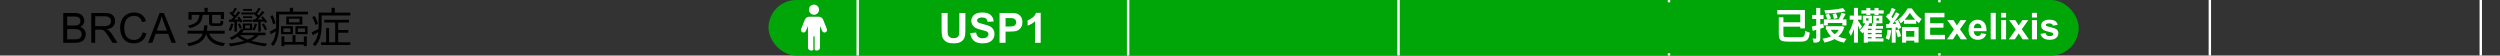
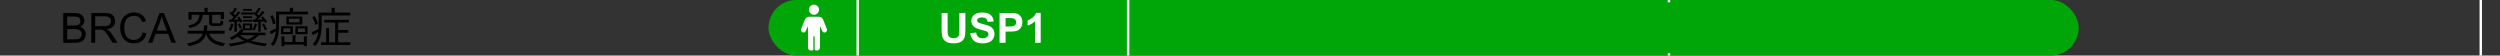
<svg xmlns="http://www.w3.org/2000/svg" width="1080" height="24" viewBox="0 0 1080 24" fill="none">
  <rect x="0" y="0" width="1080" height="24" fill="#333333" stroke="none" />
  <path d="M27.318 18.5V5.615H32.152C33.137 5.615 33.925 5.747 34.517 6.011C35.114 6.269 35.58 6.67 35.914 7.215C36.254 7.754 36.424 8.319 36.424 8.911C36.424 9.462 36.274 9.98 35.976 10.467C35.677 10.953 35.226 11.346 34.622 11.645C35.401 11.873 35.999 12.263 36.415 12.813C36.837 13.364 37.048 14.015 37.048 14.765C37.048 15.368 36.919 15.931 36.661 16.452C36.409 16.968 36.096 17.366 35.721 17.648C35.346 17.929 34.874 18.143 34.306 18.289C33.743 18.43 33.052 18.5 32.231 18.5H27.318ZM29.023 11.029H31.81C32.565 11.029 33.107 10.979 33.435 10.88C33.869 10.751 34.194 10.537 34.411 10.238C34.634 9.939 34.745 9.564 34.745 9.113C34.745 8.686 34.643 8.311 34.438 7.988C34.232 7.66 33.94 7.438 33.559 7.32C33.178 7.197 32.524 7.136 31.599 7.136H29.023V11.029ZM29.023 16.98H32.231C32.782 16.98 33.169 16.959 33.392 16.918C33.784 16.848 34.112 16.73 34.376 16.566C34.64 16.402 34.856 16.165 35.026 15.854C35.196 15.538 35.281 15.175 35.281 14.765C35.281 14.284 35.158 13.868 34.912 13.517C34.666 13.159 34.323 12.91 33.884 12.77C33.45 12.623 32.823 12.55 32.003 12.55H29.023V16.98ZM39.421 18.5V5.615H45.134C46.282 5.615 47.155 5.732 47.753 5.967C48.351 6.195 48.828 6.603 49.185 7.188C49.543 7.774 49.722 8.422 49.722 9.131C49.722 10.045 49.426 10.815 48.834 11.442C48.242 12.069 47.328 12.468 46.092 12.638C46.543 12.854 46.886 13.068 47.12 13.279C47.618 13.736 48.09 14.308 48.535 14.993L50.776 18.5H48.632L46.927 15.819C46.429 15.046 46.019 14.454 45.696 14.044C45.374 13.634 45.084 13.347 44.826 13.183C44.574 13.019 44.316 12.904 44.053 12.84C43.859 12.799 43.543 12.778 43.103 12.778H41.126V18.5H39.421ZM41.126 11.302H44.791C45.57 11.302 46.18 11.223 46.619 11.065C47.059 10.9 47.393 10.643 47.621 10.291C47.85 9.934 47.964 9.547 47.964 9.131C47.964 8.521 47.741 8.021 47.296 7.628C46.856 7.235 46.159 7.039 45.204 7.039H41.126V11.302ZM61.596 13.982L63.301 14.413C62.943 15.813 62.299 16.883 61.367 17.621C60.441 18.354 59.308 18.72 57.966 18.72C56.577 18.72 55.446 18.439 54.573 17.876C53.706 17.308 53.044 16.487 52.587 15.415C52.136 14.343 51.91 13.191 51.91 11.961C51.91 10.619 52.165 9.45 52.675 8.454C53.19 7.452 53.92 6.693 54.863 6.178C55.812 5.656 56.855 5.396 57.992 5.396C59.281 5.396 60.365 5.724 61.244 6.38C62.123 7.036 62.735 7.959 63.081 9.148L61.402 9.544C61.103 8.606 60.67 7.924 60.102 7.496C59.533 7.068 58.818 6.854 57.957 6.854C56.967 6.854 56.138 7.092 55.47 7.566C54.808 8.041 54.342 8.68 54.072 9.482C53.803 10.279 53.668 11.102 53.668 11.952C53.668 13.048 53.826 14.006 54.143 14.826C54.465 15.641 54.963 16.25 55.637 16.654C56.31 17.059 57.04 17.261 57.825 17.261C58.78 17.261 59.589 16.985 60.251 16.435C60.913 15.884 61.361 15.066 61.596 13.982ZM63.995 18.5L68.943 5.615H70.78L76.054 18.5H74.111L72.608 14.598H67.221L65.806 18.5H63.995ZM67.713 13.209H72.081L70.736 9.641C70.326 8.557 70.022 7.666 69.822 6.969C69.658 7.795 69.427 8.615 69.128 9.43L67.713 13.209ZM88.333 3.362H89.719V5.972H88.333V3.362ZM86.209 6.242H87.631C87.535 7.022 87.379 7.724 87.163 8.348C86.959 8.972 86.647 9.53 86.227 10.022C85.819 10.502 85.261 10.916 84.553 11.264C83.857 11.612 82.981 11.906 81.925 12.146C81.877 12.026 81.811 11.9 81.727 11.768C81.655 11.636 81.571 11.504 81.475 11.372C81.379 11.24 81.289 11.132 81.205 11.048C82.165 10.856 82.951 10.622 83.563 10.346C84.187 10.058 84.673 9.722 85.021 9.338C85.381 8.942 85.645 8.486 85.813 7.97C85.993 7.454 86.125 6.878 86.209 6.242ZM90.313 6.242H91.627V9.59C91.627 9.794 91.675 9.926 91.771 9.986C91.867 10.046 92.083 10.076 92.419 10.076C92.491 10.076 92.629 10.076 92.833 10.076C93.049 10.076 93.277 10.076 93.517 10.076C93.769 10.076 94.003 10.076 94.219 10.076C94.447 10.076 94.609 10.076 94.705 10.076C94.945 10.076 95.107 9.998 95.191 9.842C95.275 9.686 95.329 9.326 95.353 8.762C95.497 8.858 95.677 8.948 95.893 9.032C96.121 9.104 96.331 9.158 96.523 9.194C96.475 9.722 96.391 10.136 96.271 10.436C96.163 10.724 95.995 10.922 95.767 11.03C95.539 11.138 95.233 11.192 94.849 11.192C94.765 11.192 94.597 11.192 94.345 11.192C94.105 11.192 93.835 11.192 93.535 11.192C93.247 11.192 92.983 11.192 92.743 11.192C92.503 11.192 92.341 11.192 92.257 11.192C91.741 11.192 91.339 11.144 91.051 11.048C90.763 10.952 90.565 10.79 90.457 10.562C90.361 10.322 90.313 9.992 90.313 9.572V6.242ZM81.421 5.198H96.775V8.24H95.371V6.422H82.789V8.474H81.421V5.198ZM81.043 13.28H97.045V14.54H81.043V13.28ZM88.207 10.94H89.647C89.563 11.924 89.443 12.83 89.287 13.658C89.131 14.474 88.885 15.218 88.549 15.89C88.213 16.55 87.751 17.144 87.163 17.672C86.575 18.188 85.819 18.632 84.895 19.004C83.983 19.388 82.855 19.706 81.511 19.958C81.487 19.838 81.433 19.7 81.349 19.544C81.265 19.4 81.175 19.256 81.079 19.112C80.983 18.968 80.893 18.848 80.809 18.752C82.069 18.536 83.125 18.266 83.977 17.942C84.829 17.618 85.519 17.234 86.047 16.79C86.575 16.346 86.983 15.836 87.271 15.26C87.571 14.684 87.787 14.036 87.919 13.316C88.051 12.596 88.147 11.804 88.207 10.94ZM90.007 13.694C90.463 15.194 91.273 16.34 92.437 17.132C93.613 17.912 95.245 18.41 97.333 18.626C97.237 18.722 97.129 18.848 97.009 19.004C96.901 19.16 96.799 19.316 96.703 19.472C96.607 19.64 96.529 19.796 96.469 19.94C95.005 19.724 93.763 19.376 92.743 18.896C91.735 18.428 90.907 17.786 90.259 16.97C89.623 16.154 89.125 15.134 88.765 13.91L90.007 13.694ZM98.899 8.456C99.571 8.456 100.345 8.45 101.221 8.438C102.109 8.414 103.033 8.396 103.993 8.384L103.975 9.284C103.075 9.32 102.199 9.356 101.347 9.392C100.495 9.428 99.715 9.464 99.007 9.5L98.899 8.456ZM99.133 5.702L99.763 5C100.135 5.288 100.519 5.618 100.915 5.99C101.311 6.35 101.611 6.668 101.815 6.944L101.185 7.772C100.981 7.472 100.681 7.13 100.285 6.746C99.901 6.35 99.517 6.002 99.133 5.702ZM102.481 7.556L103.255 7.142C103.543 7.478 103.837 7.856 104.137 8.276C104.437 8.684 104.659 9.044 104.803 9.356L104.011 9.824C103.879 9.512 103.663 9.146 103.363 8.726C103.075 8.294 102.781 7.904 102.481 7.556ZM102.715 10.418L103.561 10.112C103.753 10.412 103.933 10.748 104.101 11.12C104.281 11.492 104.407 11.81 104.479 12.074L103.615 12.452C103.543 12.176 103.423 11.846 103.255 11.462C103.087 11.078 102.907 10.73 102.715 10.418ZM101.401 3.362L102.373 3.758C102.109 4.178 101.827 4.598 101.527 5.018C101.227 5.438 100.945 5.804 100.681 6.116L99.925 5.756C100.093 5.54 100.267 5.294 100.447 5.018C100.639 4.73 100.819 4.442 100.987 4.154C101.155 3.854 101.293 3.59 101.401 3.362ZM102.841 4.91L103.813 5.396C103.477 5.816 103.111 6.254 102.715 6.71C102.319 7.154 101.923 7.586 101.527 8.006C101.131 8.426 100.759 8.798 100.411 9.122L99.691 8.69C100.039 8.366 100.405 7.988 100.789 7.556C101.185 7.112 101.563 6.656 101.923 6.188C102.283 5.72 102.589 5.294 102.841 4.91ZM101.275 8.78H102.337V13.64H101.275V8.78ZM99.835 10.148L100.843 10.382C100.723 10.91 100.555 11.45 100.339 12.002C100.135 12.542 99.913 13.004 99.673 13.388C99.577 13.316 99.433 13.226 99.241 13.118C99.061 13.01 98.905 12.926 98.773 12.866C99.025 12.494 99.235 12.074 99.403 11.606C99.583 11.126 99.727 10.64 99.835 10.148ZM109.123 8.456C109.795 8.456 110.581 8.45 111.481 8.438C112.393 8.414 113.347 8.396 114.343 8.384L114.307 9.284C113.395 9.32 112.501 9.356 111.625 9.392C110.749 9.428 109.957 9.464 109.249 9.5L109.123 8.456ZM109.375 5.846L109.987 5.126C110.359 5.39 110.743 5.696 111.139 6.044C111.535 6.38 111.841 6.674 112.057 6.926L111.427 7.772C111.211 7.496 110.905 7.178 110.509 6.818C110.125 6.446 109.747 6.122 109.375 5.846ZM112.759 7.484L113.515 7.034C113.863 7.406 114.217 7.814 114.577 8.258C114.937 8.702 115.201 9.092 115.369 9.428L114.559 9.95C114.403 9.602 114.145 9.2 113.785 8.744C113.437 8.276 113.095 7.856 112.759 7.484ZM113.155 10.49L114.001 10.13C114.277 10.526 114.541 10.964 114.793 11.444C115.045 11.912 115.225 12.314 115.333 12.65L114.433 13.082C114.337 12.746 114.163 12.332 113.911 11.84C113.671 11.336 113.419 10.886 113.155 10.49ZM111.643 3.362L112.633 3.758C112.357 4.178 112.063 4.604 111.751 5.036C111.439 5.456 111.151 5.816 110.887 6.116L110.113 5.756C110.293 5.54 110.479 5.294 110.671 5.018C110.863 4.73 111.043 4.442 111.211 4.154C111.391 3.854 111.535 3.59 111.643 3.362ZM113.281 4.766L114.253 5.27C113.893 5.69 113.503 6.134 113.083 6.602C112.675 7.07 112.261 7.52 111.841 7.952C111.421 8.372 111.025 8.744 110.653 9.068L109.933 8.636C110.293 8.3 110.683 7.91 111.103 7.466C111.523 7.01 111.919 6.548 112.291 6.08C112.675 5.6 113.005 5.162 113.281 4.766ZM111.571 8.78H112.633V13.64H111.571V8.78ZM110.059 10.166L111.049 10.382C110.917 10.898 110.749 11.408 110.545 11.912C110.353 12.404 110.131 12.836 109.879 13.208C109.783 13.136 109.645 13.052 109.465 12.956C109.285 12.86 109.129 12.788 108.997 12.74C109.249 12.392 109.465 11.996 109.645 11.552C109.825 11.096 109.963 10.634 110.059 10.166ZM105.001 3.866H108.871V4.658H105.001V3.866ZM104.965 7.034H108.907V7.808H104.965V7.034ZM103.021 14.108H114.685V15.206H103.021V14.108ZM104.965 8.564H108.907V9.356H104.965V8.564ZM104.245 5.396H109.465V6.26H104.245V5.396ZM110.707 14.432L112.021 14.846C111.421 15.65 110.671 16.346 109.771 16.934C108.871 17.522 107.863 18.014 106.747 18.41C105.643 18.794 104.467 19.112 103.219 19.364C101.983 19.628 100.723 19.844 99.439 20.012C99.403 19.904 99.343 19.778 99.259 19.634C99.187 19.49 99.103 19.346 99.007 19.202C98.923 19.058 98.839 18.938 98.755 18.842C100.027 18.722 101.269 18.554 102.481 18.338C103.693 18.122 104.827 17.84 105.883 17.492C106.951 17.144 107.899 16.724 108.727 16.232C109.555 15.728 110.215 15.128 110.707 14.432ZM104.173 12.506L105.397 12.866C105.025 13.502 104.551 14.09 103.975 14.63C103.411 15.17 102.793 15.662 102.121 16.106C101.461 16.538 100.789 16.916 100.105 17.24C100.045 17.156 99.955 17.054 99.835 16.934C99.727 16.814 99.613 16.7 99.493 16.592C99.373 16.472 99.259 16.376 99.151 16.304C99.835 16.04 100.495 15.716 101.131 15.332C101.767 14.948 102.349 14.516 102.877 14.036C103.417 13.556 103.849 13.046 104.173 12.506ZM103.219 14.918C103.807 15.458 104.539 15.95 105.415 16.394C106.303 16.826 107.281 17.204 108.349 17.528C109.429 17.852 110.569 18.122 111.769 18.338C112.969 18.554 114.181 18.716 115.405 18.824C115.273 18.968 115.135 19.154 114.991 19.382C114.859 19.61 114.751 19.808 114.667 19.976C113.443 19.844 112.225 19.652 111.013 19.4C109.801 19.148 108.649 18.836 107.557 18.464C106.465 18.092 105.457 17.654 104.533 17.15C103.609 16.646 102.817 16.076 102.157 15.44L103.219 14.918ZM105.919 10.94V12.254H107.935V10.94H105.919ZM104.929 10.166H108.943V13.046H104.929V10.166ZM122.209 18.14H131.839V19.274H122.209V18.14ZM126.367 15.206H127.663V18.968H126.367V15.206ZM121.579 15.728H122.839V19.922H121.579V15.728ZM131.263 15.728H132.541V19.922H131.263V15.728ZM124.819 8.078V9.644H129.409V8.078H124.819ZM123.685 7.142H130.615V10.598H123.685V7.142ZM122.443 12.254V13.838H125.431V12.254H122.443ZM121.399 11.318H126.529V14.774H121.399V11.318ZM128.671 12.254V13.838H131.767V12.254H128.671ZM127.627 11.318H132.865V14.774H127.627V11.318ZM119.977 5.036H133.045V6.206H119.977V5.036ZM119.293 5.036H120.553V10.832C120.553 11.528 120.523 12.278 120.463 13.082C120.403 13.874 120.283 14.678 120.103 15.494C119.935 16.298 119.677 17.084 119.329 17.852C118.993 18.62 118.543 19.316 117.979 19.94C117.919 19.844 117.829 19.736 117.709 19.616C117.589 19.508 117.469 19.394 117.349 19.274C117.229 19.166 117.121 19.088 117.025 19.04C117.553 18.452 117.967 17.816 118.267 17.132C118.567 16.448 118.789 15.746 118.933 15.026C119.089 14.306 119.185 13.592 119.221 12.884C119.269 12.164 119.293 11.48 119.293 10.832V5.036ZM125.233 3.38H126.637V5.612H125.233V3.38ZM116.791 6.998L117.817 6.602C118.105 7.166 118.357 7.772 118.573 8.42C118.801 9.068 118.945 9.614 119.005 10.058L117.925 10.544C117.889 10.232 117.811 9.872 117.691 9.464C117.583 9.056 117.451 8.636 117.295 8.204C117.139 7.772 116.971 7.37 116.791 6.998ZM116.521 13.622C116.941 13.43 117.421 13.19 117.961 12.902C118.501 12.614 119.065 12.314 119.653 12.002L119.977 13.028C119.473 13.34 118.969 13.646 118.465 13.946C117.961 14.246 117.469 14.534 116.989 14.81L116.521 13.622ZM140.065 8.564H150.775V9.734H140.065V8.564ZM145.429 12.974H150.469V14.144H145.429V12.974ZM138.733 18.266H151.333V19.454H138.733V18.266ZM144.799 9.032H146.095V18.932H144.799V9.032ZM140.893 12.056H142.153V18.878H140.893V12.056ZM138.409 5.45H151.333V6.692H138.409V5.45ZM137.653 5.45H138.949V10.832C138.949 11.54 138.913 12.296 138.841 13.1C138.781 13.904 138.649 14.714 138.445 15.53C138.253 16.346 137.965 17.138 137.581 17.906C137.209 18.662 136.711 19.352 136.087 19.976C136.027 19.892 135.937 19.79 135.817 19.67C135.697 19.55 135.571 19.43 135.439 19.31C135.319 19.202 135.211 19.124 135.115 19.076C135.691 18.488 136.147 17.852 136.483 17.168C136.831 16.472 137.089 15.764 137.257 15.044C137.425 14.312 137.533 13.586 137.581 12.866C137.629 12.146 137.653 11.462 137.653 10.814V5.45ZM143.233 3.38H144.637V6.26H143.233V3.38ZM134.899 7.394L135.907 6.926C136.231 7.442 136.531 8.012 136.807 8.636C137.083 9.248 137.269 9.782 137.365 10.238L136.285 10.796C136.213 10.484 136.105 10.136 135.961 9.752C135.829 9.368 135.667 8.972 135.475 8.564C135.295 8.144 135.103 7.754 134.899 7.394ZM134.629 13.964C135.061 13.772 135.565 13.532 136.141 13.244C136.729 12.944 137.335 12.632 137.959 12.308L138.265 13.37C137.737 13.682 137.197 14 136.645 14.324C136.105 14.636 135.589 14.93 135.097 15.206L134.629 13.964Z" fill="black" />
  <rect x="332" width="566" height="24" rx="12" fill="#00A607" />
  <path d="M351.646 6.378C352.855 6.378 353.835 5.395 353.835 4.189C353.835 2.983 352.852 2 351.646 2C350.437 2 349.457 2.983 349.457 4.189C349.457 5.395 350.44 6.378 351.646 6.378Z" fill="white" />
  <path d="M355.589 8.485L357.215 12.545H357.212C357.426 13.077 357.201 13.677 356.688 13.936C356.533 14.015 356.361 14.055 356.189 14.055C356.062 14.055 355.938 14.032 355.817 13.99C355.533 13.886 355.302 13.669 355.181 13.393L354.24 11.235V20.619C354.24 21.292 353.594 21.839 352.8 21.839C352.58 21.839 352.373 21.796 352.187 21.721C352.019 21.653 351.929 21.477 351.929 21.295V15.925C351.929 15.77 351.803 15.644 351.648 15.644C351.492 15.644 351.366 15.77 351.366 15.925V21.291C351.366 21.471 351.278 21.645 351.112 21.715C350.923 21.794 350.71 21.839 350.484 21.839C349.69 21.839 349.044 21.292 349.044 20.619V11.254L348.112 13.393C347.991 13.671 347.76 13.888 347.475 13.99C347.354 14.032 347.23 14.055 347.103 14.055C346.931 14.055 346.76 14.015 346.605 13.936C346.092 13.677 345.866 13.08 346.081 12.545L347.709 8.485C347.999 7.761 348.723 7.268 349.557 7.223H353.727C354.575 7.268 355.299 7.764 355.589 8.485Z" fill="white" />
-   <path d="M406.772 5.615H409.374V12.594C409.374 13.701 409.406 14.419 409.471 14.747C409.582 15.274 409.846 15.699 410.262 16.021C410.684 16.338 411.258 16.496 411.984 16.496C412.723 16.496 413.279 16.347 413.654 16.048C414.029 15.743 414.255 15.371 414.331 14.932C414.407 14.492 414.445 13.763 414.445 12.743V5.615H417.047V12.383C417.047 13.93 416.977 15.023 416.836 15.661C416.695 16.3 416.435 16.839 416.054 17.278C415.679 17.718 415.175 18.069 414.542 18.333C413.909 18.591 413.083 18.72 412.063 18.72C410.833 18.72 409.898 18.579 409.26 18.298C408.627 18.011 408.126 17.642 407.757 17.19C407.388 16.733 407.145 16.256 407.027 15.758C406.857 15.02 406.772 13.93 406.772 12.488V5.615ZM419.139 14.308L421.67 14.062C421.822 14.911 422.13 15.535 422.593 15.934C423.062 16.332 423.691 16.531 424.482 16.531C425.32 16.531 425.95 16.355 426.372 16.004C426.8 15.646 427.014 15.23 427.014 14.756C427.014 14.451 426.923 14.193 426.741 13.982C426.565 13.766 426.255 13.578 425.81 13.42C425.505 13.315 424.811 13.127 423.727 12.857C422.332 12.512 421.354 12.087 420.791 11.583C420 10.874 419.604 10.01 419.604 8.99C419.604 8.334 419.789 7.722 420.158 7.153C420.533 6.579 421.069 6.143 421.767 5.844C422.47 5.545 423.316 5.396 424.307 5.396C425.924 5.396 427.14 5.75 427.954 6.459C428.774 7.168 429.205 8.114 429.246 9.298L426.645 9.412C426.533 8.75 426.293 8.275 425.924 7.988C425.561 7.695 425.013 7.549 424.28 7.549C423.524 7.549 422.933 7.704 422.505 8.015C422.229 8.214 422.092 8.48 422.092 8.814C422.092 9.119 422.221 9.38 422.479 9.597C422.807 9.872 423.604 10.159 424.869 10.458C426.135 10.757 427.069 11.067 427.673 11.39C428.282 11.706 428.757 12.143 429.097 12.699C429.442 13.25 429.615 13.933 429.615 14.747C429.615 15.485 429.41 16.177 429 16.821C428.59 17.466 428.01 17.946 427.26 18.263C426.51 18.573 425.575 18.729 424.456 18.729C422.827 18.729 421.576 18.354 420.703 17.604C419.83 16.848 419.309 15.749 419.139 14.308ZM431.804 18.5V5.615H435.979C437.561 5.615 438.592 5.68 439.072 5.809C439.811 6.002 440.429 6.424 440.927 7.074C441.425 7.719 441.674 8.554 441.674 9.579C441.674 10.37 441.53 11.035 441.243 11.574C440.956 12.113 440.59 12.538 440.145 12.849C439.705 13.153 439.257 13.355 438.8 13.455C438.179 13.578 437.279 13.64 436.102 13.64H434.405V18.5H431.804ZM434.405 7.795V11.451H435.829C436.854 11.451 437.54 11.384 437.886 11.249C438.231 11.114 438.501 10.903 438.694 10.616C438.894 10.329 438.993 9.995 438.993 9.614C438.993 9.146 438.855 8.759 438.58 8.454C438.305 8.149 437.956 7.959 437.534 7.883C437.224 7.824 436.6 7.795 435.662 7.795H434.405ZM449.584 18.5H447.114V9.192C446.212 10.036 445.148 10.66 443.924 11.065V8.823C444.568 8.612 445.269 8.214 446.024 7.628C446.78 7.036 447.299 6.348 447.58 5.562H449.584V18.5Z" fill="white" />
+   <path d="M406.772 5.615H409.374V12.594C409.374 13.701 409.406 14.419 409.471 14.747C409.582 15.274 409.846 15.699 410.262 16.021C410.684 16.338 411.258 16.496 411.984 16.496C412.723 16.496 413.279 16.347 413.654 16.048C414.029 15.743 414.255 15.371 414.331 14.932C414.407 14.492 414.445 13.763 414.445 12.743V5.615H417.047V12.383C417.047 13.93 416.977 15.023 416.836 15.661C416.695 16.3 416.435 16.839 416.054 17.278C415.679 17.718 415.175 18.069 414.542 18.333C413.909 18.591 413.083 18.72 412.063 18.72C410.833 18.72 409.898 18.579 409.26 18.298C408.627 18.011 408.126 17.642 407.757 17.19C407.388 16.733 407.145 16.256 407.027 15.758C406.857 15.02 406.772 13.93 406.772 12.488V5.615ZM419.139 14.308L421.67 14.062C421.822 14.911 422.13 15.535 422.593 15.934C423.062 16.332 423.691 16.531 424.482 16.531C425.32 16.531 425.95 16.355 426.372 16.004C426.8 15.646 427.014 15.23 427.014 14.756C427.014 14.451 426.923 14.193 426.741 13.982C426.565 13.766 426.255 13.578 425.81 13.42C422.332 12.512 421.354 12.087 420.791 11.583C420 10.874 419.604 10.01 419.604 8.99C419.604 8.334 419.789 7.722 420.158 7.153C420.533 6.579 421.069 6.143 421.767 5.844C422.47 5.545 423.316 5.396 424.307 5.396C425.924 5.396 427.14 5.75 427.954 6.459C428.774 7.168 429.205 8.114 429.246 9.298L426.645 9.412C426.533 8.75 426.293 8.275 425.924 7.988C425.561 7.695 425.013 7.549 424.28 7.549C423.524 7.549 422.933 7.704 422.505 8.015C422.229 8.214 422.092 8.48 422.092 8.814C422.092 9.119 422.221 9.38 422.479 9.597C422.807 9.872 423.604 10.159 424.869 10.458C426.135 10.757 427.069 11.067 427.673 11.39C428.282 11.706 428.757 12.143 429.097 12.699C429.442 13.25 429.615 13.933 429.615 14.747C429.615 15.485 429.41 16.177 429 16.821C428.59 17.466 428.01 17.946 427.26 18.263C426.51 18.573 425.575 18.729 424.456 18.729C422.827 18.729 421.576 18.354 420.703 17.604C419.83 16.848 419.309 15.749 419.139 14.308ZM431.804 18.5V5.615H435.979C437.561 5.615 438.592 5.68 439.072 5.809C439.811 6.002 440.429 6.424 440.927 7.074C441.425 7.719 441.674 8.554 441.674 9.579C441.674 10.37 441.53 11.035 441.243 11.574C440.956 12.113 440.59 12.538 440.145 12.849C439.705 13.153 439.257 13.355 438.8 13.455C438.179 13.578 437.279 13.64 436.102 13.64H434.405V18.5H431.804ZM434.405 7.795V11.451H435.829C436.854 11.451 437.54 11.384 437.886 11.249C438.231 11.114 438.501 10.903 438.694 10.616C438.894 10.329 438.993 9.995 438.993 9.614C438.993 9.146 438.855 8.759 438.58 8.454C438.305 8.149 437.956 7.959 437.534 7.883C437.224 7.824 436.6 7.795 435.662 7.795H434.405ZM449.584 18.5H447.114V9.192C446.212 10.036 445.148 10.66 443.924 11.065V8.823C444.568 8.612 445.269 8.214 446.024 7.628C446.78 7.036 447.299 6.348 447.58 5.562H449.584V18.5Z" fill="white" />
  <rect x="370" width="1.043" height="24" fill="white" />
  <rect x="486.827" width="1.043" height="24" fill="white" />
-   <rect x="603.652" width="1.043" height="24" fill="white" />
  <rect x="720.479" width="1.043" height="24" fill="white" />
-   <rect x="837.304" width="1.043" height="24" fill="white" />
-   <rect x="954.131" width="1.043" height="24" fill="white" />
  <rect x="1071.17" width="1.043" height="24" fill="white" />
  <rect width="188" height="22" transform="translate(702 1)" fill="#00A607" />
-   <path d="M768.44 7.448H770.424V14.92C770.424 15.251 770.466 15.501 770.552 15.672C770.648 15.832 770.845 15.939 771.144 15.992C771.442 16.045 771.88 16.072 772.456 16.072C772.626 16.072 772.882 16.072 773.224 16.072C773.576 16.072 773.965 16.072 774.392 16.072C774.829 16.072 775.266 16.072 775.704 16.072C776.152 16.072 776.557 16.072 776.92 16.072C777.282 16.072 777.554 16.072 777.736 16.072C778.162 16.072 778.498 16.04 778.744 15.976C779 15.901 779.197 15.768 779.336 15.576C779.485 15.384 779.597 15.107 779.672 14.744C779.746 14.381 779.816 13.907 779.88 13.32C780.05 13.416 780.248 13.517 780.472 13.624C780.706 13.731 780.941 13.821 781.176 13.896C781.421 13.971 781.634 14.029 781.816 14.072C781.73 14.829 781.608 15.459 781.448 15.96C781.288 16.461 781.064 16.861 780.776 17.16C780.488 17.459 780.104 17.672 779.624 17.8C779.144 17.928 778.541 17.992 777.816 17.992C777.688 17.992 777.485 17.992 777.208 17.992C776.93 17.992 776.61 17.992 776.248 17.992C775.885 17.992 775.512 17.992 775.128 17.992C774.744 17.992 774.37 17.992 774.008 17.992C773.656 17.992 773.341 17.992 773.064 17.992C772.786 17.992 772.589 17.992 772.472 17.992C771.437 17.992 770.626 17.901 770.04 17.72C769.453 17.549 769.037 17.245 768.792 16.808C768.557 16.36 768.44 15.731 768.44 14.92V7.448ZM769.576 9.624H778.424V11.512H769.576V9.624ZM767.8 4.312H779.72V12.264H777.72V6.216H767.8V4.312ZM796.136 3.496L797.272 4.888C796.664 5.037 796.002 5.165 795.288 5.272C794.573 5.379 793.832 5.475 793.064 5.56C792.296 5.635 791.528 5.699 790.76 5.752C790.002 5.805 789.261 5.848 788.536 5.88C788.514 5.677 788.456 5.437 788.36 5.16C788.274 4.883 788.189 4.648 788.104 4.456C788.808 4.424 789.528 4.376 790.264 4.312C791.01 4.248 791.736 4.179 792.44 4.104C793.144 4.019 793.81 3.923 794.44 3.816C795.08 3.709 795.645 3.603 796.136 3.496ZM788.6 6.392L790.056 5.928C790.237 6.237 790.418 6.584 790.6 6.968C790.781 7.341 790.909 7.667 790.984 7.944L789.464 8.488C789.389 8.2 789.272 7.864 789.112 7.48C788.952 7.085 788.781 6.723 788.6 6.392ZM791.672 6.056L793.16 5.72C793.298 6.04 793.432 6.397 793.56 6.792C793.688 7.187 793.778 7.523 793.832 7.8L792.264 8.2C792.221 7.923 792.141 7.581 792.024 7.176C791.906 6.771 791.789 6.397 791.672 6.056ZM795.544 5.496L797.32 6.024C797.032 6.557 796.733 7.101 796.424 7.656C796.125 8.2 795.848 8.659 795.592 9.032L794.184 8.552C794.344 8.275 794.509 7.96 794.68 7.608C794.85 7.245 795.01 6.883 795.16 6.52C795.309 6.147 795.437 5.805 795.544 5.496ZM787.928 8.376H797.672V11H795.896V9.928H789.64V10.984H787.928V8.376ZM788.776 11.304H795.592V12.872H788.776V11.304ZM795 11.304H795.336L795.64 11.24L796.776 11.672C796.456 12.675 796.018 13.555 795.464 14.312C794.92 15.059 794.274 15.704 793.528 16.248C792.781 16.781 791.954 17.219 791.048 17.56C790.141 17.912 789.17 18.195 788.136 18.408C788.093 18.248 788.024 18.061 787.928 17.848C787.842 17.635 787.741 17.427 787.624 17.224C787.517 17.021 787.41 16.856 787.304 16.728C788.253 16.589 789.138 16.381 789.96 16.104C790.781 15.827 791.528 15.48 792.2 15.064C792.872 14.637 793.442 14.136 793.912 13.56C794.392 12.973 794.754 12.301 795 11.544V11.304ZM790.776 12.664C791.352 13.773 792.232 14.675 793.416 15.368C794.61 16.061 796.061 16.531 797.768 16.776C797.629 16.904 797.485 17.064 797.336 17.256C797.197 17.459 797.064 17.661 796.936 17.864C796.808 18.077 796.701 18.264 796.616 18.424C794.792 18.072 793.272 17.459 792.056 16.584C790.84 15.709 789.874 14.552 789.16 13.112L790.776 12.664ZM782.68 11.48C783.32 11.341 784.082 11.155 784.968 10.92C785.864 10.685 786.765 10.44 787.672 10.184L787.912 11.912C787.09 12.157 786.258 12.408 785.416 12.664C784.584 12.909 783.81 13.133 783.096 13.336L782.68 11.48ZM782.872 6.44H787.768V8.2H782.872V6.44ZM784.6 3.416H786.36V16.408C786.36 16.845 786.312 17.192 786.216 17.448C786.13 17.715 785.965 17.923 785.72 18.072C785.474 18.221 785.17 18.323 784.808 18.376C784.456 18.429 784.018 18.451 783.496 18.44C783.474 18.205 783.416 17.912 783.32 17.56C783.224 17.219 783.117 16.92 783 16.664C783.288 16.675 783.554 16.685 783.8 16.696C784.056 16.696 784.232 16.691 784.328 16.68C784.434 16.68 784.504 16.664 784.536 16.632C784.578 16.589 784.6 16.515 784.6 16.408V3.416ZM804.136 4.472H813.752V5.864H804.136V4.472ZM806.28 3.416H807.992V6.488H806.28V3.416ZM809.784 3.416H811.512V6.472H809.784V3.416ZM810.632 7.928V8.872H811.736V7.928H810.632ZM809.24 6.76H813.192V10.04H809.24V6.76ZM806.152 7.928V8.872H807.208V7.928H806.152ZM804.76 6.76H808.664V10.04H804.76V6.76ZM806.152 12.984H812.952V14.216H806.152V12.984ZM806.152 14.776H812.952V16.008H806.152V14.776ZM806.04 16.6H813.656V17.944H806.04V16.6ZM808.536 11.816H810.264V17.592H808.536V11.816ZM806.92 11.24H813.464V12.424H806.92V18.424H805.16V12.984L806.888 11.24H806.92ZM809 9.912L810.824 10.216C810.632 10.579 810.44 10.936 810.248 11.288C810.056 11.64 809.885 11.933 809.736 12.168L808.408 11.848C808.525 11.56 808.637 11.235 808.744 10.872C808.861 10.509 808.946 10.189 809 9.912ZM805.976 9.704L807.576 10.184C807.352 10.707 807.074 11.229 806.744 11.752C806.424 12.275 806.082 12.765 805.72 13.224C805.357 13.672 804.989 14.072 804.616 14.424C804.541 14.317 804.429 14.189 804.28 14.04C804.13 13.88 803.976 13.725 803.816 13.576C803.656 13.416 803.512 13.288 803.384 13.192C803.906 12.776 804.397 12.259 804.856 11.64C805.325 11.011 805.698 10.365 805.976 9.704ZM799.064 6.728H804.2V8.504H799.064V6.728ZM800.904 3.4H802.648V18.424H800.904V3.4ZM800.888 7.944L801.912 8.296C801.816 8.925 801.688 9.581 801.528 10.264C801.368 10.936 801.181 11.597 800.968 12.248C800.765 12.899 800.541 13.507 800.296 14.072C800.061 14.627 799.805 15.112 799.528 15.528C799.442 15.283 799.314 15 799.144 14.68C798.973 14.36 798.818 14.093 798.68 13.88C798.925 13.528 799.16 13.117 799.384 12.648C799.608 12.179 799.816 11.677 800.008 11.144C800.21 10.611 800.386 10.072 800.536 9.528C800.685 8.973 800.802 8.445 800.888 7.944ZM802.536 8.744C802.632 8.851 802.765 9.032 802.936 9.288C803.106 9.533 803.288 9.811 803.48 10.12C803.682 10.419 803.864 10.696 804.024 10.952C804.194 11.208 804.312 11.389 804.376 11.496L803.448 12.84C803.373 12.616 803.261 12.349 803.112 12.04C802.973 11.731 802.824 11.416 802.664 11.096C802.504 10.765 802.344 10.456 802.184 10.168C802.034 9.88 801.906 9.651 801.8 9.48L802.536 8.744ZM822.52 8.536H827.8V10.28H822.52V8.536ZM822.68 15.88H828.024V17.576H822.68V15.88ZM825.048 5.576C824.77 6.045 824.424 6.552 824.008 7.096C823.592 7.64 823.138 8.173 822.648 8.696C822.157 9.219 821.645 9.688 821.112 10.104C820.994 9.848 820.829 9.56 820.616 9.24C820.413 8.909 820.216 8.637 820.024 8.424C820.568 8.04 821.101 7.571 821.624 7.016C822.146 6.451 822.621 5.875 823.048 5.288C823.474 4.691 823.816 4.141 824.072 3.64H825.896C826.258 4.195 826.669 4.765 827.128 5.352C827.597 5.939 828.088 6.483 828.6 6.984C829.122 7.485 829.64 7.896 830.152 8.216C829.96 8.461 829.757 8.744 829.544 9.064C829.33 9.384 829.144 9.699 828.984 10.008C828.514 9.635 828.029 9.192 827.528 8.68C827.037 8.157 826.573 7.624 826.136 7.08C825.709 6.536 825.346 6.035 825.048 5.576ZM821.688 11.704H828.824V18.36H826.984V13.384H823.448V18.424H821.688V11.704ZM817.224 3.416L818.888 4.04C818.674 4.445 818.45 4.867 818.216 5.304C817.981 5.741 817.752 6.157 817.528 6.552C817.304 6.947 817.09 7.288 816.888 7.576L815.608 7.032C815.8 6.701 815.997 6.328 816.2 5.912C816.402 5.496 816.594 5.069 816.776 4.632C816.957 4.195 817.106 3.789 817.224 3.416ZM819.064 5.32L820.632 6.024C820.248 6.632 819.826 7.272 819.368 7.944C818.909 8.605 818.45 9.245 817.992 9.864C817.533 10.472 817.101 11.005 816.696 11.464L815.576 10.84C815.874 10.477 816.184 10.072 816.504 9.624C816.824 9.165 817.138 8.691 817.448 8.2C817.768 7.699 818.066 7.203 818.344 6.712C818.621 6.211 818.861 5.747 819.064 5.32ZM814.76 7.208L815.688 5.896C815.965 6.141 816.248 6.413 816.536 6.712C816.834 7 817.106 7.293 817.352 7.592C817.608 7.88 817.8 8.141 817.928 8.376L816.952 9.864C816.824 9.608 816.637 9.325 816.392 9.016C816.157 8.707 815.896 8.392 815.608 8.072C815.32 7.752 815.037 7.464 814.76 7.208ZM818.6 9.128L819.864 8.6C820.066 8.963 820.264 9.352 820.456 9.768C820.658 10.173 820.829 10.573 820.968 10.968C821.117 11.352 821.218 11.699 821.272 12.008L819.912 12.616C819.858 12.307 819.762 11.955 819.624 11.56C819.496 11.155 819.341 10.739 819.16 10.312C818.978 9.885 818.792 9.491 818.6 9.128ZM814.744 10.456C815.48 10.435 816.36 10.403 817.384 10.36C818.408 10.317 819.448 10.275 820.504 10.232L820.488 11.752C819.496 11.827 818.509 11.896 817.528 11.96C816.557 12.024 815.682 12.083 814.904 12.136L814.744 10.456ZM818.936 13.112L820.28 12.68C820.482 13.139 820.674 13.64 820.856 14.184C821.048 14.717 821.192 15.187 821.288 15.592L819.864 16.104C819.789 15.699 819.661 15.219 819.48 14.664C819.298 14.099 819.117 13.581 818.936 13.112ZM815.448 12.808L817.032 13.096C816.946 13.864 816.818 14.621 816.648 15.368C816.477 16.115 816.28 16.744 816.056 17.256C815.949 17.181 815.805 17.096 815.624 17C815.442 16.915 815.256 16.829 815.064 16.744C814.882 16.659 814.722 16.595 814.584 16.552C814.818 16.072 815.005 15.501 815.144 14.84C815.282 14.168 815.384 13.491 815.448 12.808ZM817.24 11.304H818.92V18.44H817.24V11.304ZM831.508 17V5.547H840V7.484H833.82V10.023H839.57V11.953H833.82V15.07H840.219V17H831.508ZM841.109 17L844.102 12.727L841.234 8.703H843.914L845.383 10.984L846.93 8.703H849.508L846.695 12.633L849.766 17H847.07L845.383 14.43L843.68 17H841.109ZM855.875 14.359L858.062 14.727C857.781 15.529 857.336 16.141 856.727 16.562C856.122 16.979 855.365 17.188 854.453 17.188C853.01 17.188 851.943 16.716 851.25 15.773C850.703 15.018 850.43 14.065 850.43 12.914C850.43 11.539 850.789 10.463 851.508 9.688C852.227 8.906 853.135 8.516 854.234 8.516C855.469 8.516 856.443 8.924 857.156 9.742C857.87 10.555 858.211 11.802 858.18 13.484H852.68C852.695 14.135 852.872 14.643 853.211 15.008C853.549 15.367 853.971 15.547 854.477 15.547C854.82 15.547 855.109 15.453 855.344 15.266C855.578 15.078 855.755 14.776 855.875 14.359ZM856 12.141C855.984 11.505 855.82 11.023 855.508 10.695C855.195 10.362 854.815 10.195 854.367 10.195C853.888 10.195 853.492 10.37 853.18 10.719C852.867 11.068 852.714 11.542 852.719 12.141H856ZM859.977 17V5.547H862.172V17H859.977ZM864.43 7.578V5.547H866.625V7.578H864.43ZM864.43 17V8.703H866.625V17H864.43ZM867.828 17L870.82 12.727L867.953 8.703H870.633L872.102 10.984L873.648 8.703H876.227L873.414 12.633L876.484 17H873.789L872.102 14.43L870.398 17H867.828ZM877.789 7.578V5.547H879.984V7.578H877.789ZM877.789 17V8.703H879.984V17H877.789ZM881.469 14.633L883.672 14.297C883.766 14.724 883.956 15.05 884.242 15.273C884.529 15.492 884.93 15.602 885.445 15.602C886.013 15.602 886.44 15.497 886.727 15.289C886.919 15.143 887.016 14.948 887.016 14.703C887.016 14.537 886.964 14.398 886.859 14.289C886.75 14.185 886.505 14.088 886.125 14C884.354 13.609 883.232 13.253 882.758 12.93C882.102 12.482 881.773 11.859 881.773 11.062C881.773 10.344 882.057 9.74 882.625 9.25C883.193 8.76 884.073 8.516 885.266 8.516C886.401 8.516 887.245 8.701 887.797 9.07C888.349 9.44 888.729 9.987 888.938 10.711L886.867 11.094C886.779 10.771 886.609 10.523 886.359 10.352C886.115 10.18 885.763 10.094 885.305 10.094C884.727 10.094 884.312 10.175 884.062 10.336C883.896 10.45 883.812 10.599 883.812 10.781C883.812 10.938 883.885 11.07 884.031 11.18C884.229 11.325 884.911 11.531 886.078 11.797C887.25 12.062 888.068 12.388 888.531 12.773C888.99 13.164 889.219 13.708 889.219 14.406C889.219 15.167 888.901 15.82 888.266 16.367C887.63 16.914 886.69 17.188 885.445 17.188C884.315 17.188 883.419 16.958 882.758 16.5C882.102 16.042 881.672 15.419 881.469 14.633Z" fill="white" />
</svg>